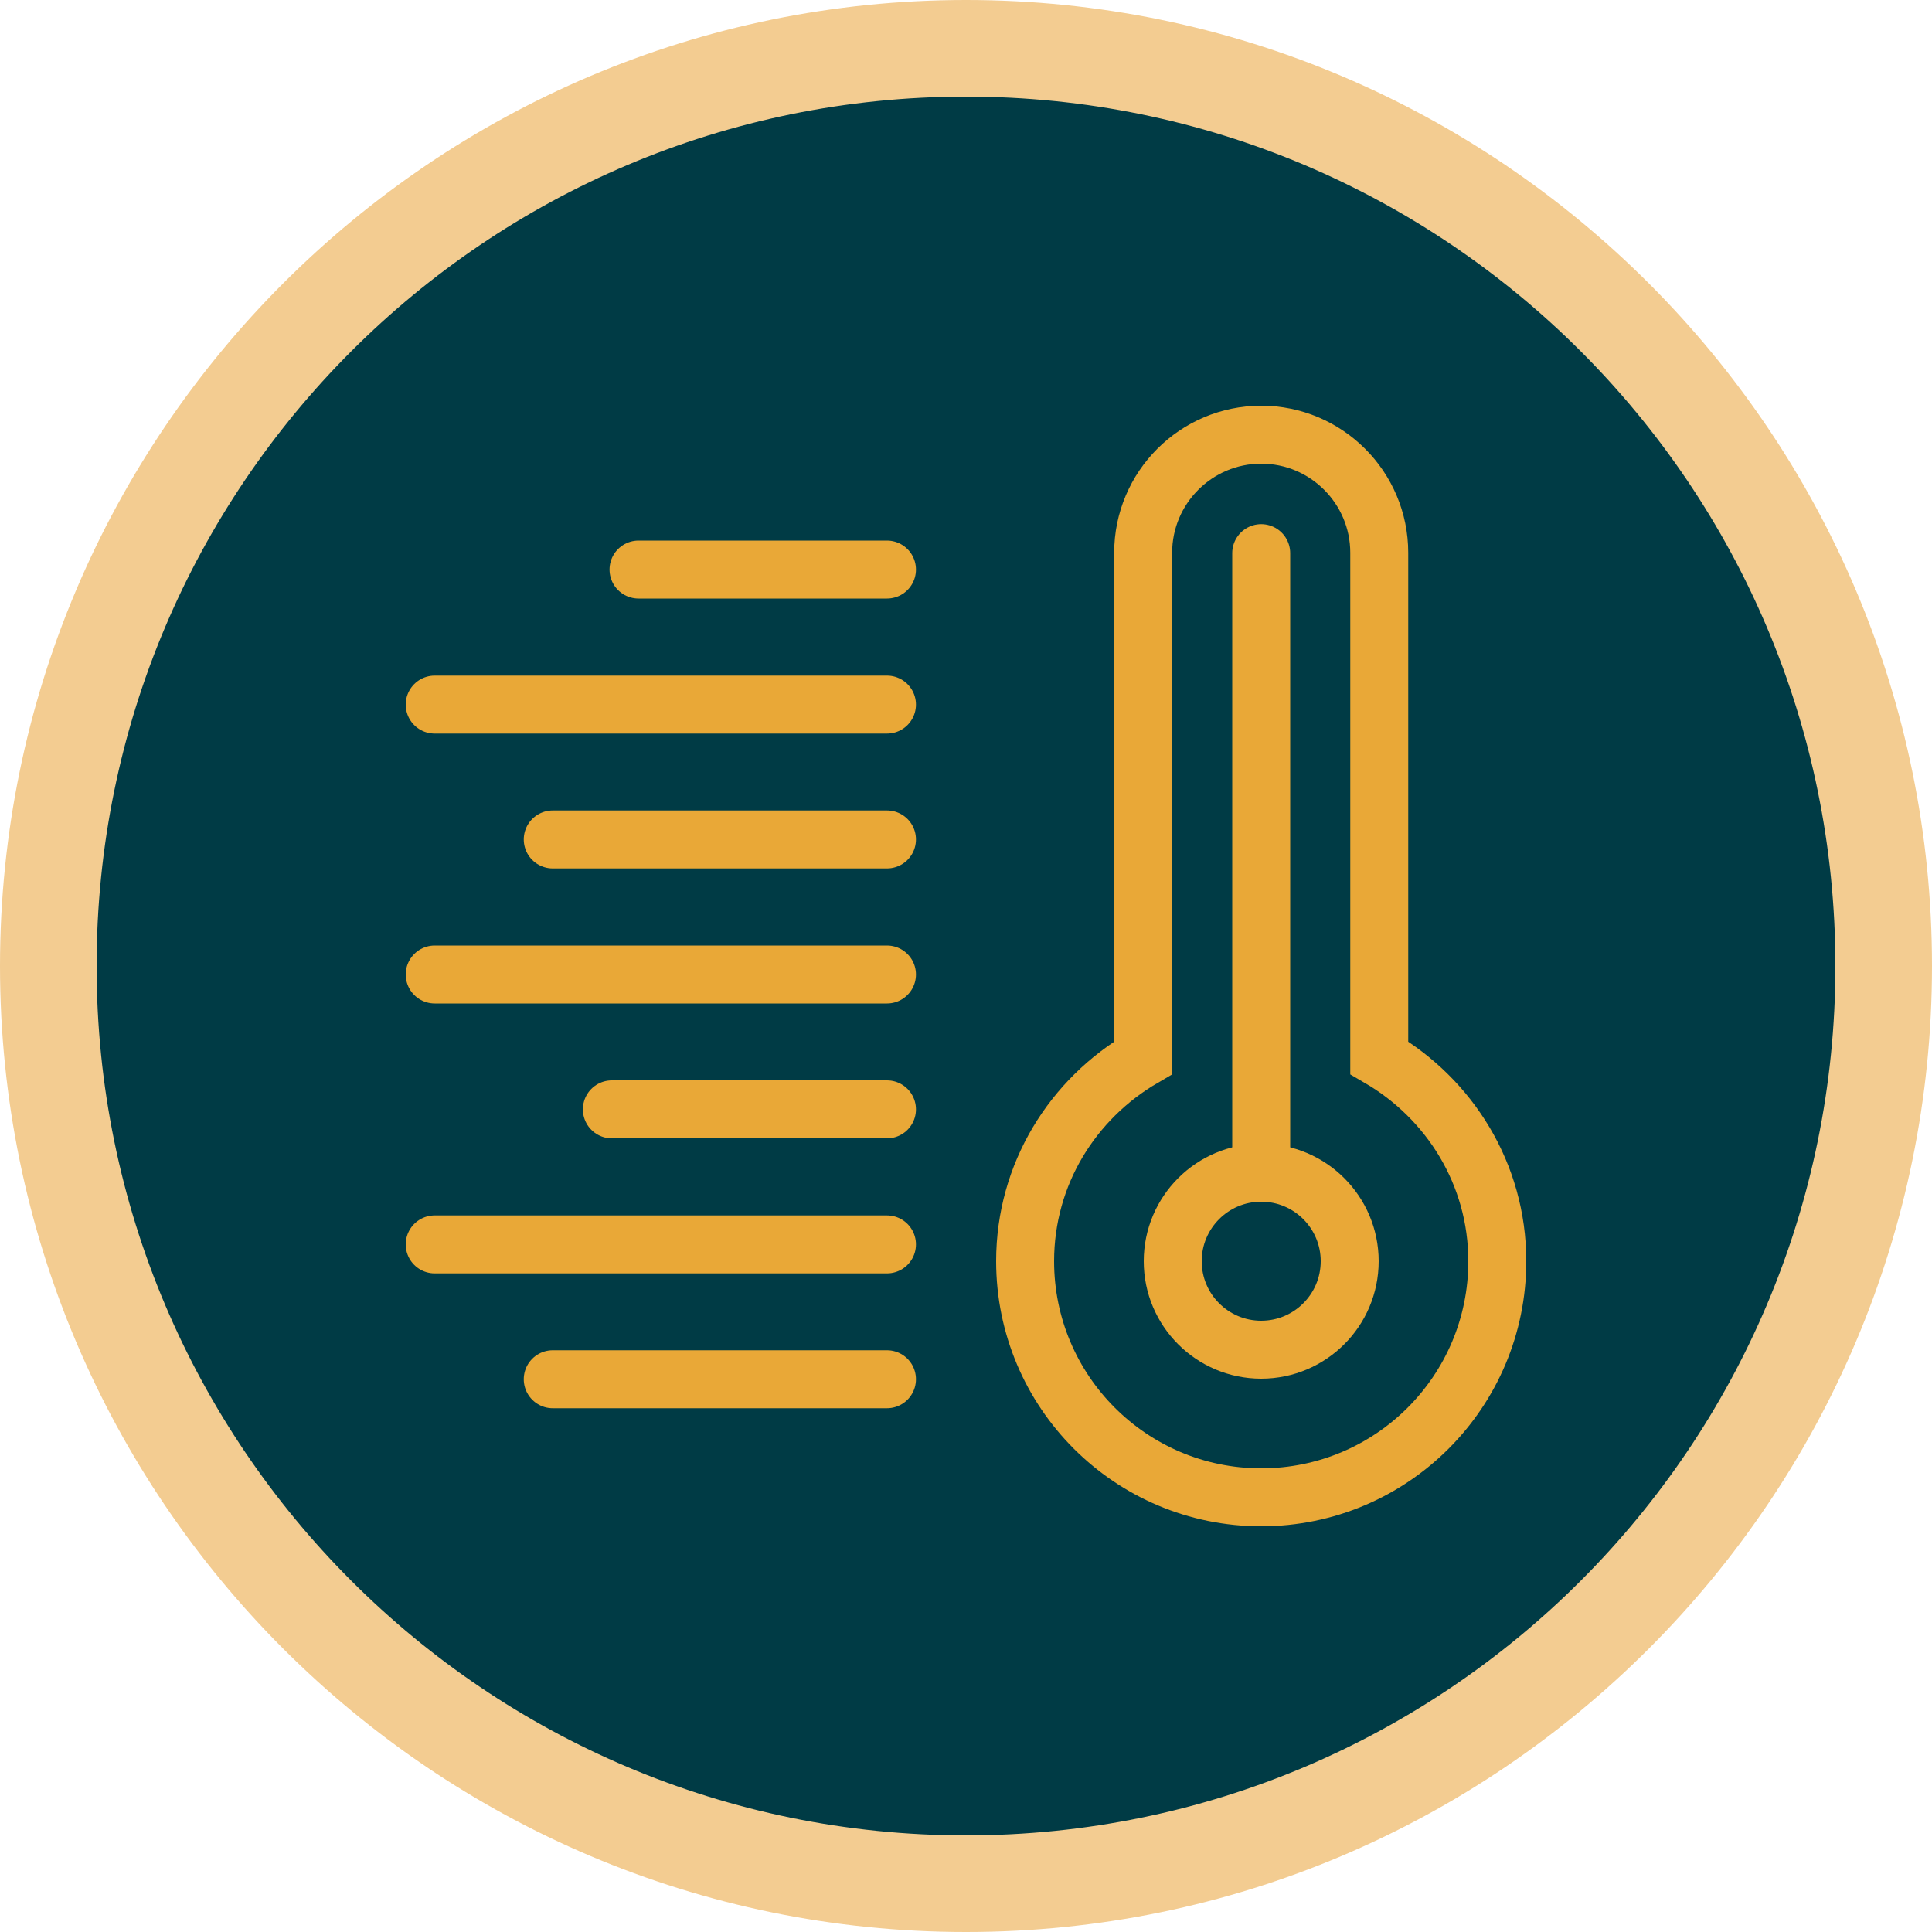
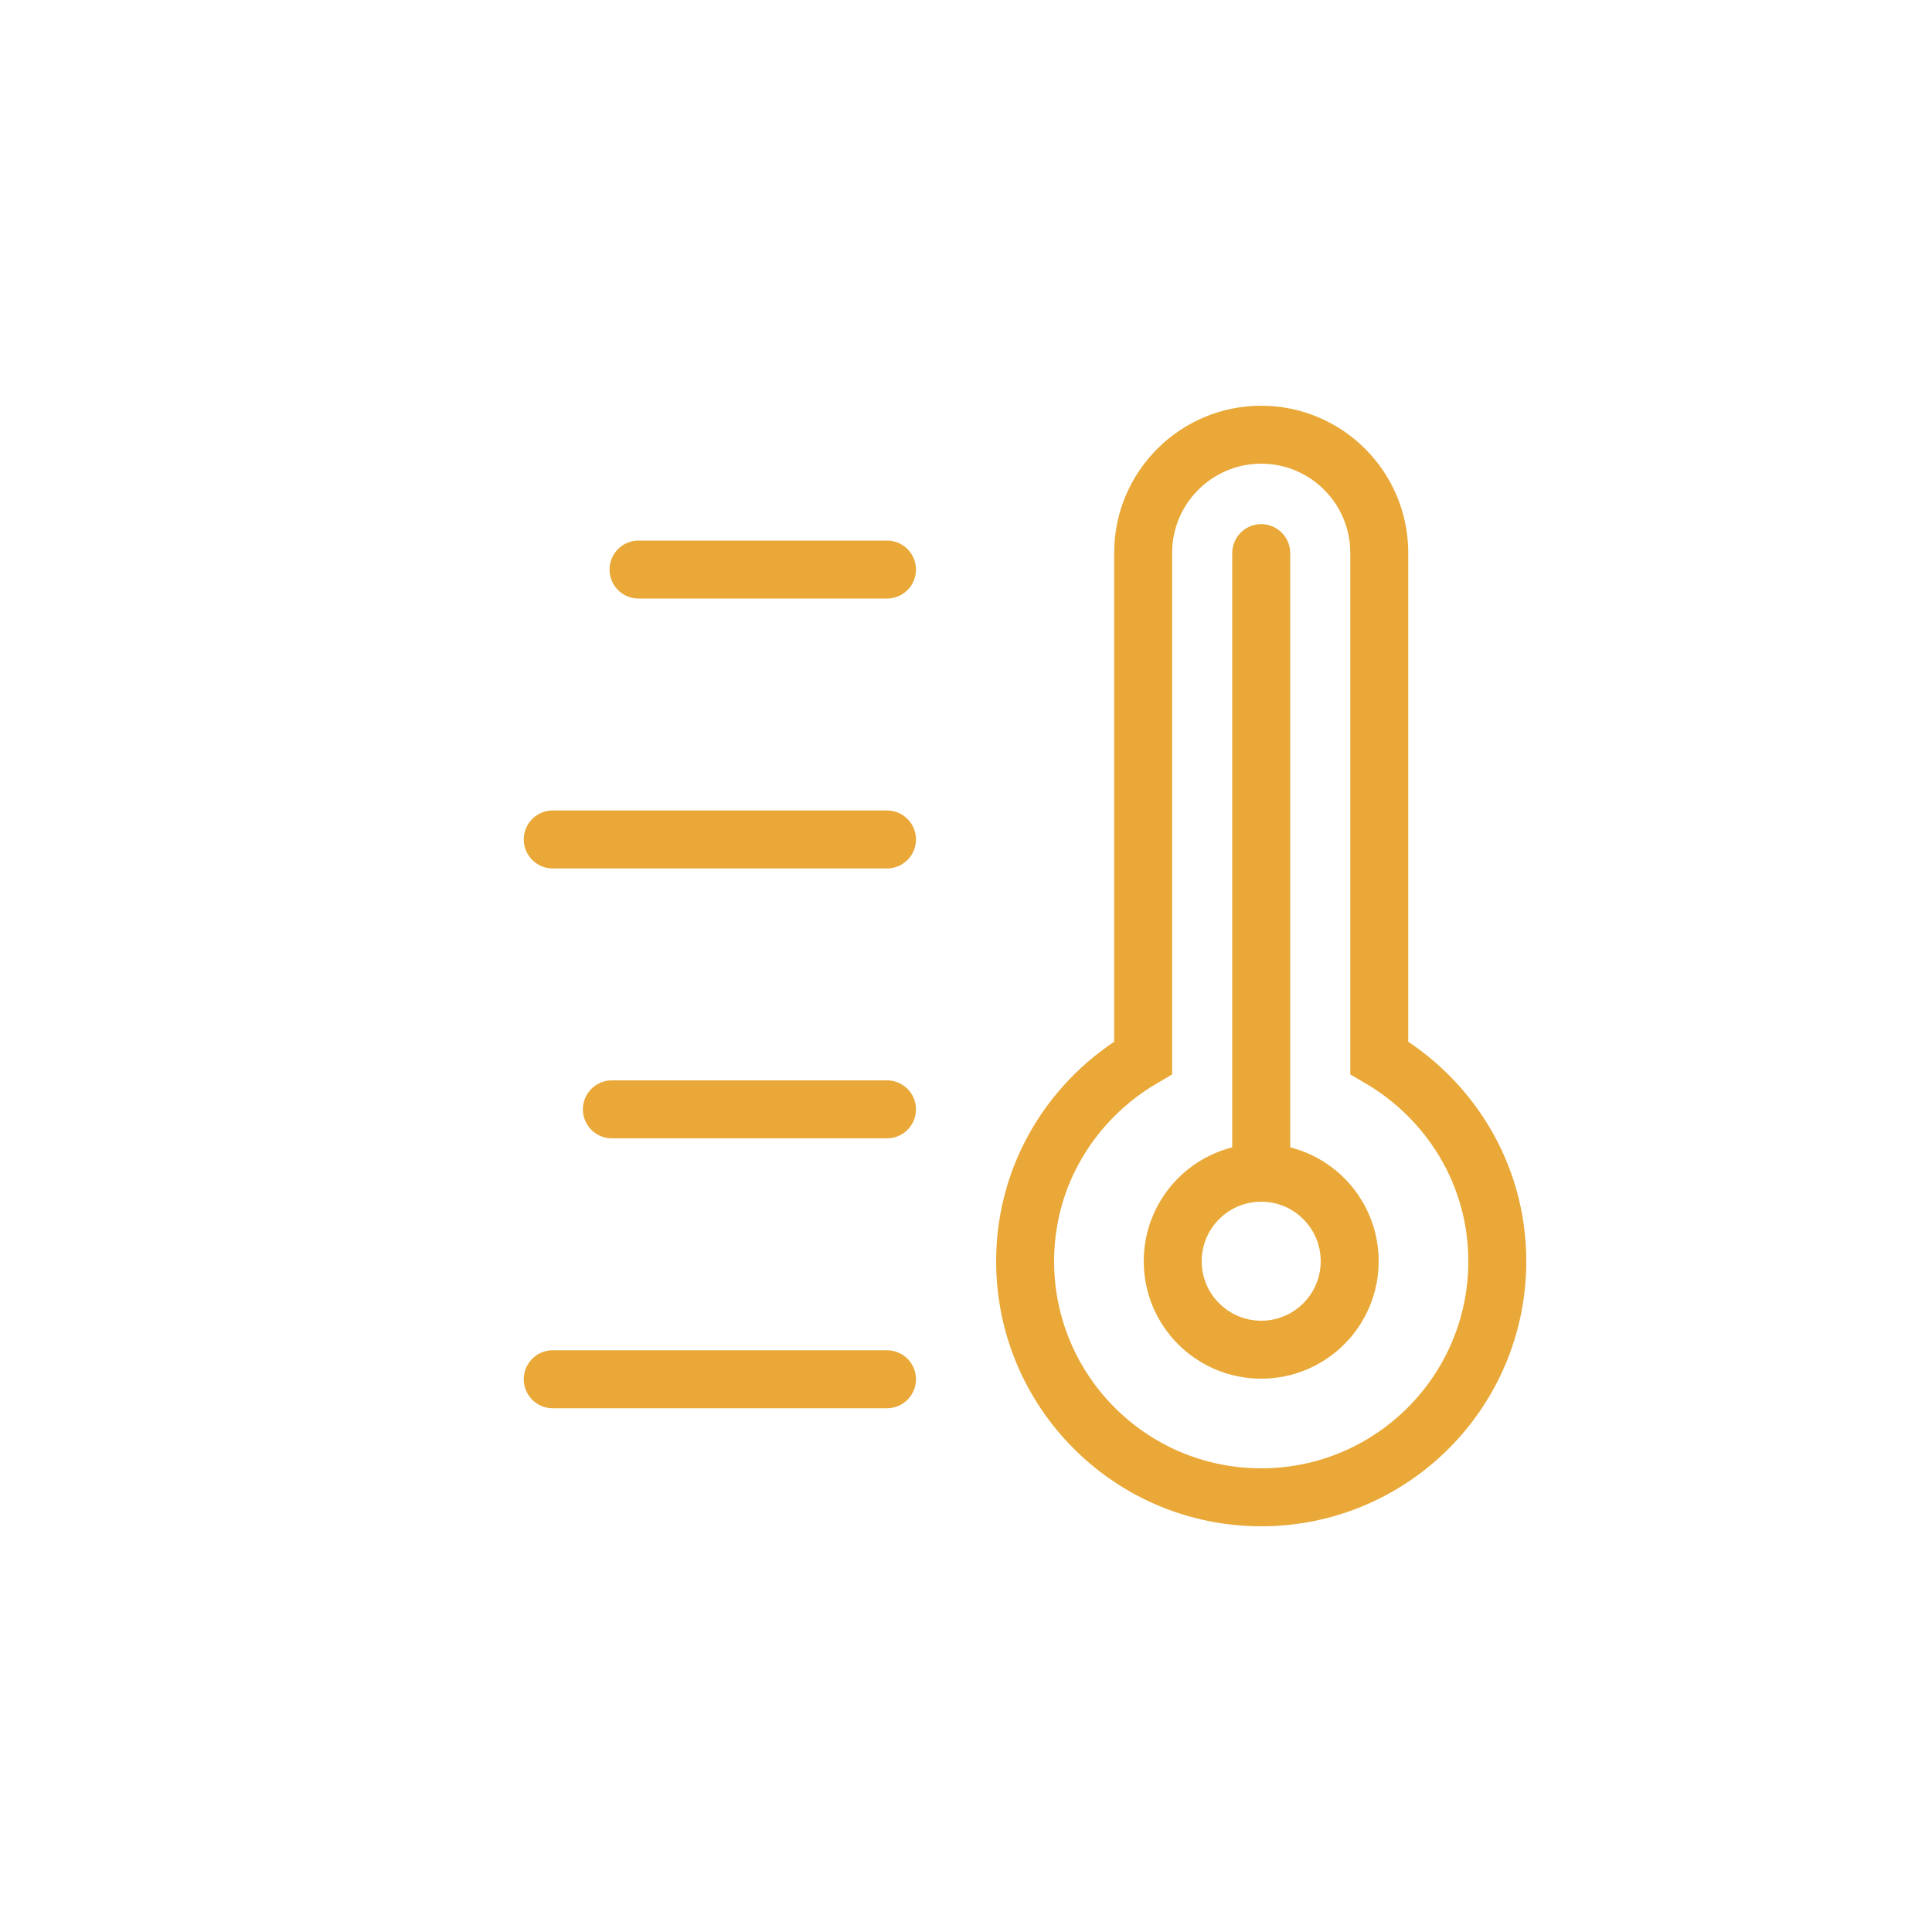
<svg xmlns="http://www.w3.org/2000/svg" viewBox="0 0 100 100">
  <g id="a" />
  <g id="b">
    <g id="c">
      <g>
        <g>
-           <circle cx="50" cy="50" r="47.5" style="fill:#003b45;" />
-           <path d="M50,5c24.85,0,45,20.15,45,45s-20.15,45-45,45S5,74.85,5,50,25.15,5,50,5m0-5C22.43,0,0,22.43,0,50s22.43,50,50,50,50-22.43,50-50S77.57,0,50,0h0Z" style="fill:#f3cc91;" />
-         </g>
+           </g>
        <g>
          <path d="M71.39,54.75V28.61c0-3.37-2.74-6.11-6.11-6.11s-6.11,2.74-6.11,6.11v26.14c-3.64,2.12-6.11,6.01-6.11,10.53,0,6.75,5.47,12.22,12.22,12.22s12.22-5.47,12.22-12.22c0-4.51-2.47-8.41-6.11-10.53Z" style="fill:none; stroke:#e9a837; stroke-miterlimit:10; stroke-width:3px;" />
          <line x1="33.05" y1="29.48" x2="45.91" y2="29.48" style="fill:none; stroke:#e9a837; stroke-linecap:round; stroke-miterlimit:10; stroke-width:3px;" />
-           <line x1="22.5" y1="36.47" x2="45.91" y2="36.47" style="fill:none; stroke:#e9a837; stroke-linecap:round; stroke-miterlimit:10; stroke-width:3px;" />
          <line x1="28.61" y1="43.45" x2="45.91" y2="43.45" style="fill:none; stroke:#e9a837; stroke-linecap:round; stroke-miterlimit:10; stroke-width:3px;" />
-           <line x1="22.5" y1="50.44" x2="45.91" y2="50.44" style="fill:none; stroke:#e9a837; stroke-linecap:round; stroke-miterlimit:10; stroke-width:3px;" />
          <line x1="31.67" y1="57.42" x2="45.91" y2="57.42" style="fill:none; stroke:#e9a837; stroke-linecap:round; stroke-miterlimit:10; stroke-width:3px;" />
-           <line x1="22.5" y1="64.41" x2="45.91" y2="64.41" style="fill:none; stroke:#e9a837; stroke-linecap:round; stroke-miterlimit:10; stroke-width:3px;" />
          <line x1="28.61" y1="71.39" x2="45.91" y2="71.39" style="fill:none; stroke:#e9a837; stroke-linecap:round; stroke-miterlimit:10; stroke-width:3px;" />
          <line x1="65.28" y1="28.63" x2="65.28" y2="60.69" style="fill:none; stroke:#e9a837; stroke-linecap:round; stroke-miterlimit:10; stroke-width:3px;" />
          <circle cx="65.28" cy="65.28" r="4.58" style="fill:none; stroke:#e9a837; stroke-linecap:round; stroke-miterlimit:10; stroke-width:3px;" />
        </g>
      </g>
    </g>
  </g>
</svg>